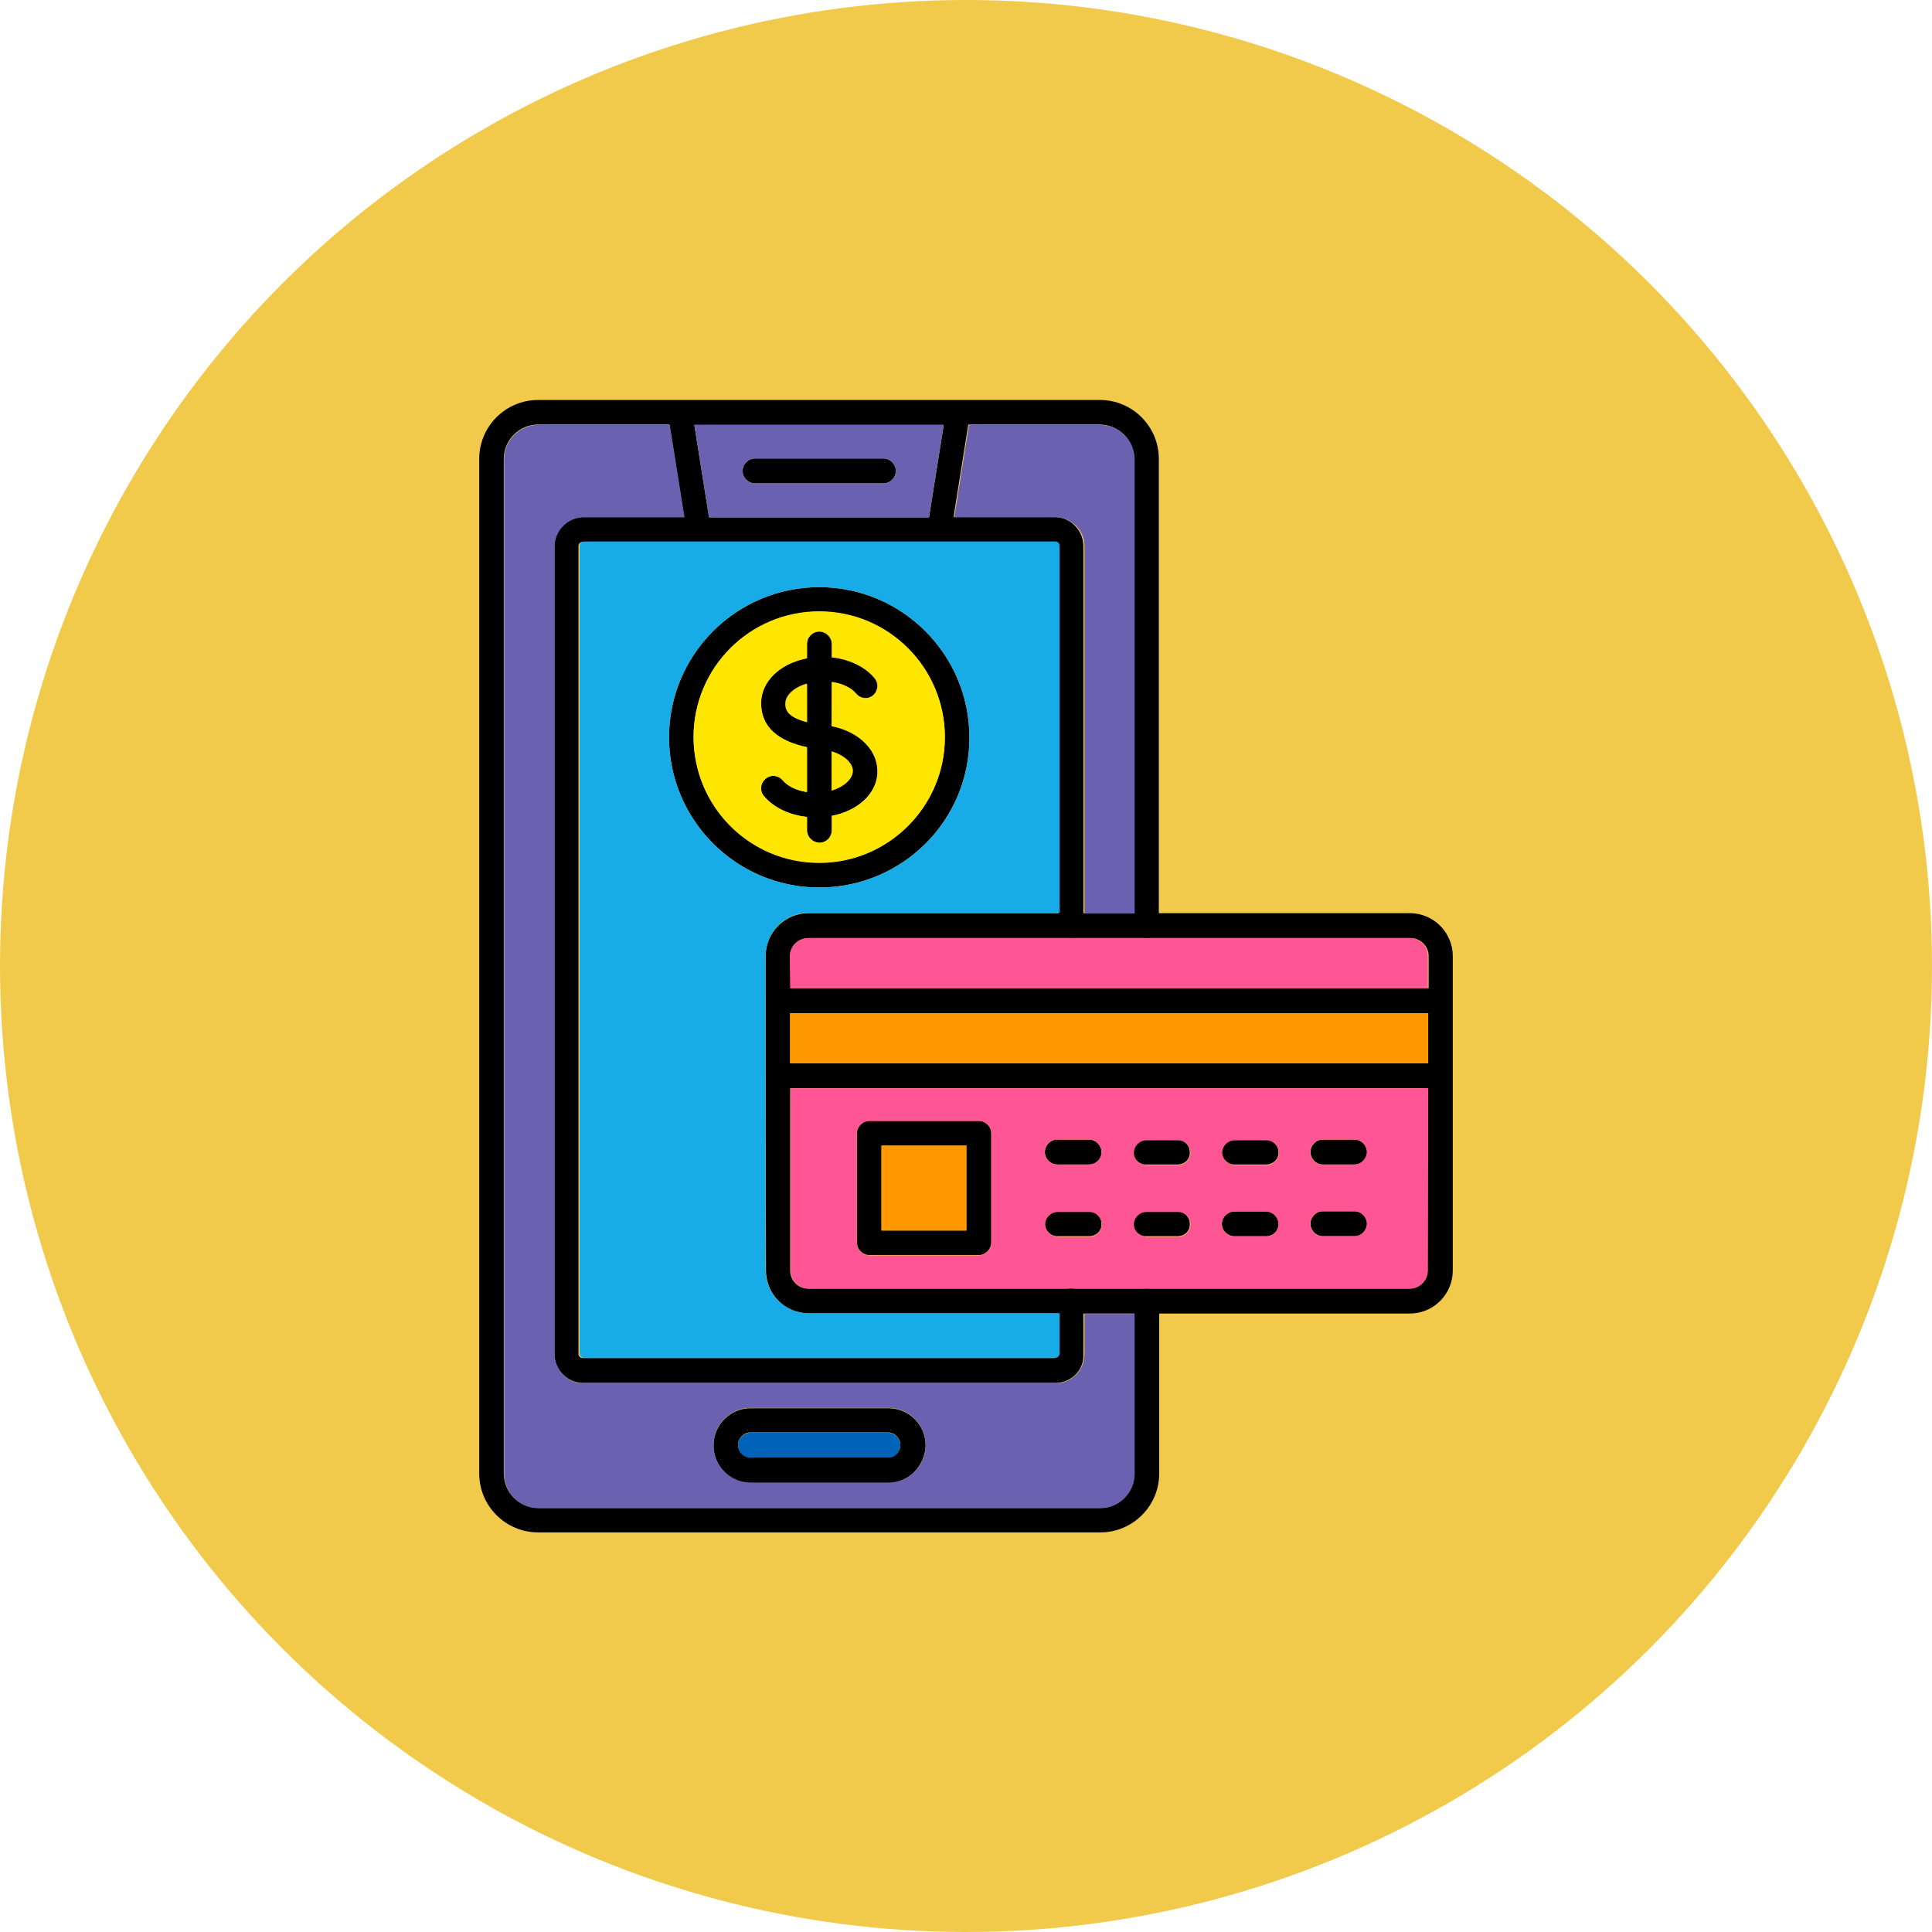
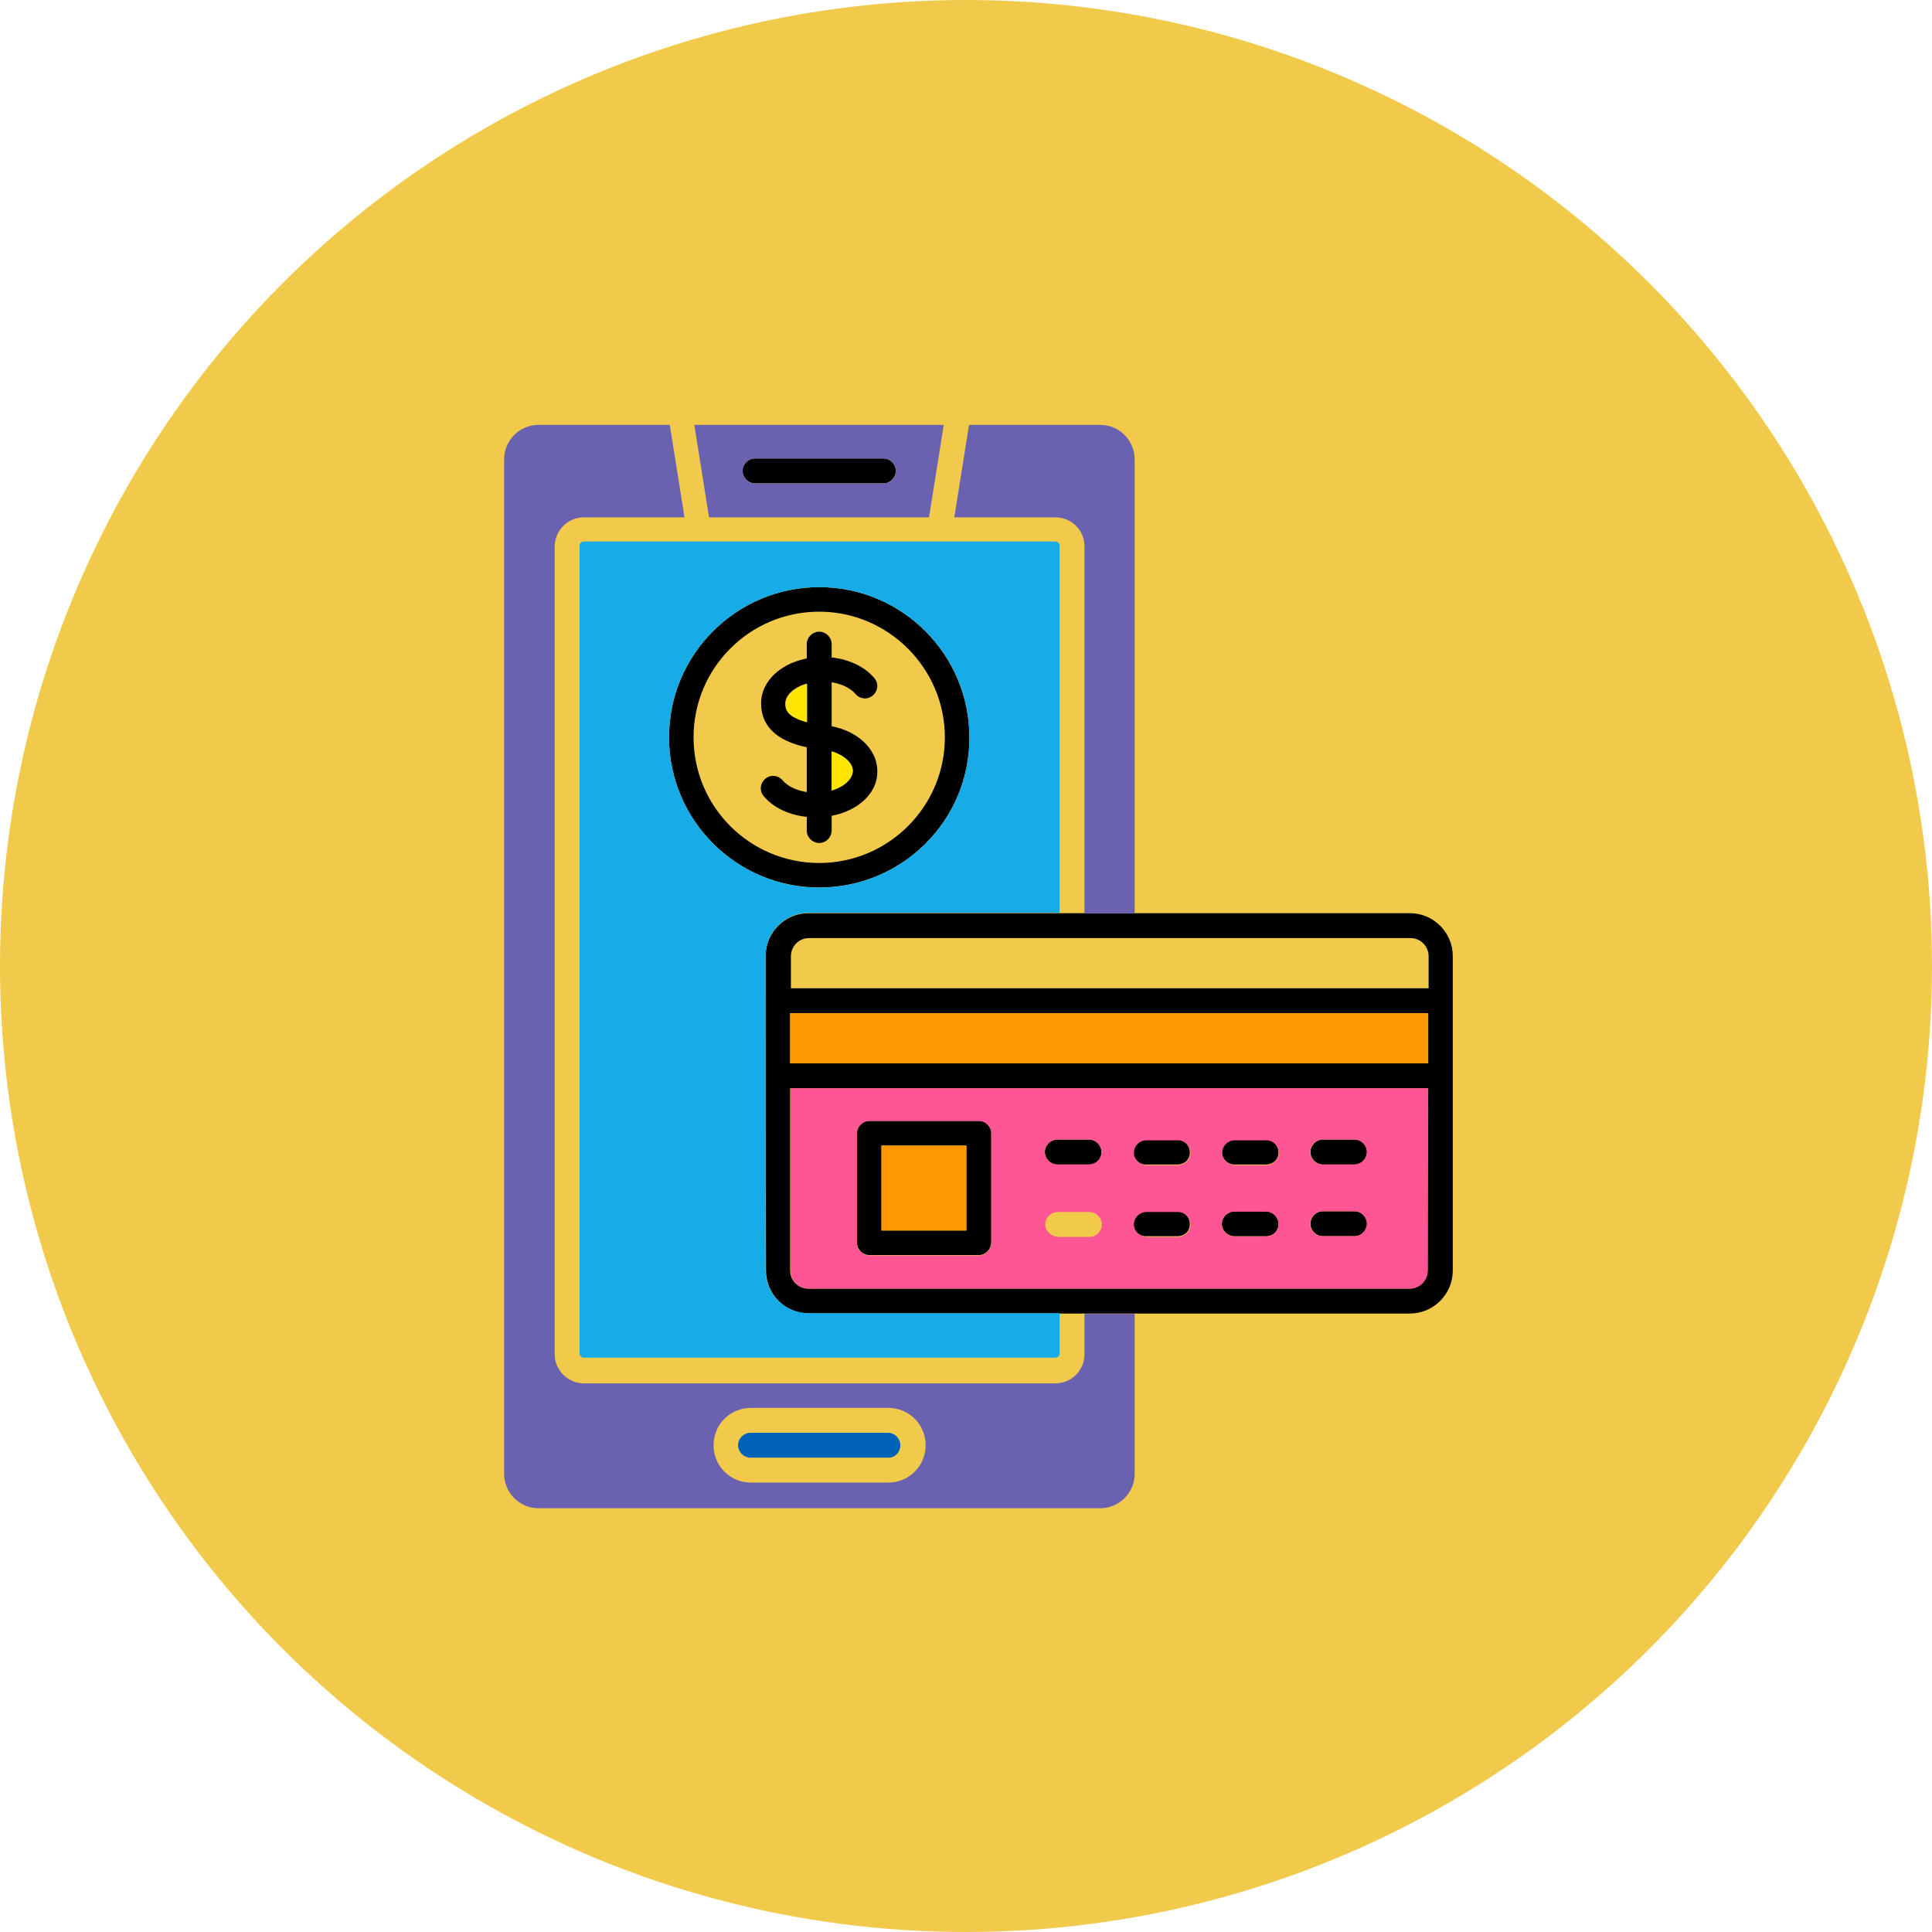
<svg xmlns="http://www.w3.org/2000/svg" id="Layer_1" enable-background="new 0 0 512 512" viewBox="0 0 512 512">
  <circle clip-rule="evenodd" cx="256" cy="256" fill="#f2ca4b" fill-rule="evenodd" r="256" />
  <g id="Layer_x0020_1">
    <g id="_290329520" clip-rule="evenodd" fill-rule="evenodd">
      <g>
-         <path id="_290332328" d="m279.6 366.5h-125c-4.2 0-7.7-3.5-7.7-7.7v-214.1c0-4.2 3.5-7.7 7.7-7.7h26.7l-3.9-24.5h-34.8c-5 0-9.1 4.1-9.1 9.1v268.9c0 5 4.1 9.1 9.1 9.1h148.9c5 0 9.1-4.1 9.1-9.1v-45.7c0-1.8 1.5-3.3 3.3-3.3s3.3 1.5 3.3 3.3v45.7c0 8.6-7 15.6-15.6 15.6h-149c-8.6 0-15.6-7-15.6-15.6v-268.9c0-8.6 7-15.6 15.6-15.6h148.9c8.6 0 15.6 7 15.6 15.6v123.7c0 1.8-1.5 3.3-3.3 3.3s-3.3-1.5-3.3-3.3v-123.7c0-5-4.1-9.1-9.1-9.1h-34.8l-3.9 24.5h26.7c4.2 0 7.7 3.5 7.7 7.7v100.5c0 1.8-1.5 3.3-3.3 3.3s-3.3-1.5-3.3-3.3v-100.5c0-.6-.5-1.1-1.1-1.1-41.7 0-83.4 0-125 0-.6 0-1.1.5-1.1 1.1v214.1c0 .6.5 1.1 1.1 1.1h125c.6 0 1.1-.5 1.1-1.1v-14.1c0-1.8 1.5-3.3 3.3-3.3s3.3 1.5 3.3 3.3v14.1c.3 4.2-3.2 7.7-7.5 7.7zm-91.7-229.4h58.3l3.9-24.5h-66.1z" />
        <path id="_290332136" d="m234.1 128.1h-34c-1.8 0-3.3-1.5-3.3-3.3s1.5-3.3 3.3-3.3h34c1.8 0 3.3 1.5 3.3 3.3s-1.5 3.3-3.3 3.3z" />
-         <path id="_290331824" d="m198.9 379.6c-1.8 0-3.3 1.5-3.3 3.3s1.5 3.3 3.3 3.3h36.4c1.8 0 3.3-1.5 3.3-3.3s-1.5-3.3-3.3-3.3zm36.5 13.4h-36.4c-5.5 0-9.9-4.4-9.9-9.9s4.4-9.9 9.9-9.9h36.4c5.5 0 9.9 4.4 9.9 9.9-.2 5.4-4.5 9.9-9.9 9.9z" />
        <path id="_290332232" d="m214.4 248.6c-2.7 0-4.8 2.2-4.8 4.8v8.5h169v-8.5c0-2.7-2.2-4.8-4.8-4.8zm-5 19.9v13.3h169v-13.3zm-6.5-15.1c0-6.3 5.1-11.4 11.4-11.4h159.3c6.3 0 11.4 5.1 11.4 11.4v83.3c0 6.3-5.1 11.4-11.4 11.4h-159.2c-6.3 0-11.4-5.1-11.4-11.4-.1-27.8-.1-55.6-.1-83.3zm6.5 35v48.3c0 2.7 2.2 4.8 4.8 4.8h159.3c2.7 0 4.8-2.2 4.8-4.8v-48.3z" />
        <path id="_290331680" d="m233.6 326.1h22.5v-22.5h-22.5zm25.8 6.5h-29c-1.8 0-3.3-1.5-3.3-3.3v-29c0-1.8 1.5-3.3 3.3-3.3h29c1.8 0 3.3 1.5 3.3 3.3v29c-.1 1.9-1.6 3.3-3.3 3.3z" />
-         <path id="_290331656" d="m288.6 308.6h-8.4c-1.8 0-3.3-1.5-3.3-3.3s1.5-3.3 3.3-3.3h8.4c1.8 0 3.3 1.5 3.3 3.3.1 1.9-1.4 3.3-3.3 3.3z" />
-         <path id="_290332376" d="m288.6 327.6h-8.4c-1.8 0-3.3-1.5-3.3-3.3s1.5-3.3 3.3-3.3h8.4c1.8 0 3.3 1.5 3.3 3.3.1 1.9-1.4 3.3-3.3 3.3z" />
+         <path id="_290331656" d="m288.6 308.6h-8.4c-1.8 0-3.3-1.5-3.3-3.3s1.5-3.3 3.3-3.3h8.4c1.8 0 3.3 1.5 3.3 3.3.1 1.9-1.4 3.3-3.3 3.3" />
        <path id="_290332016" d="m312 308.6h-8.4c-1.8 0-3.3-1.5-3.3-3.3s1.5-3.3 3.3-3.3h8.4c1.8 0 3.3 1.5 3.3 3.3.1 1.9-1.3 3.3-3.3 3.3z" />
        <path id="_290332208" d="m312 327.6h-8.4c-1.8 0-3.3-1.5-3.3-3.3s1.5-3.3 3.3-3.3h8.4c1.8 0 3.3 1.5 3.3 3.3.1 1.9-1.3 3.3-3.3 3.3z" />
        <path id="_290330912" d="m335.5 308.6h-8.4c-1.8 0-3.3-1.5-3.3-3.3s1.5-3.3 3.3-3.3h8.4c1.8 0 3.3 1.5 3.3 3.3.1 1.9-1.4 3.3-3.3 3.3z" />
        <path id="_290331200" d="m335.5 327.6h-8.4c-1.8 0-3.3-1.5-3.3-3.3s1.5-3.3 3.3-3.3h8.4c1.8 0 3.3 1.5 3.3 3.3.1 1.9-1.4 3.3-3.3 3.3z" />
        <path id="_290331416" d="m359 327.6h-8.4c-1.8 0-3.3-1.5-3.3-3.3s1.5-3.3 3.3-3.3h8.4c1.8 0 3.3 1.5 3.3 3.3-.1 1.9-1.5 3.3-3.3 3.3z" />
        <path id="_290331512" d="m359 308.6h-8.4c-1.8 0-3.3-1.5-3.3-3.3s1.5-3.3 3.3-3.3h8.4c1.8 0 3.3 1.5 3.3 3.3-.1 1.9-1.5 3.3-3.3 3.3z" />
        <path id="_290331080" d="m216.1 216.6c-5.6 0-10.8-2.1-13.7-5.6-1.2-1.4-1-3.4.4-4.6s3.4-1 4.6.4c1.7 2 5.1 3.3 8.8 3.3 5.8 0 9.8-3 9.8-5.8 0-2.6-3.5-5.1-8-5.6-4-.5-16.3-1.9-16.3-12.3 0-6.9 7.2-12.3 16.3-12.3 5.6 0 10.8 2.1 13.7 5.6 1.2 1.4 1 3.4-.4 4.6s-3.4 1-4.6-.4c-1.7-2-5.1-3.3-8.8-3.3-5.8 0-9.8 3-9.8 5.8 0 1.5 0 4.6 10.6 5.8 8 .9 13.8 6 13.8 12.2.1 6.8-7.1 12.2-16.4 12.2z" />
        <path id="_290331224" d="m217.1 223.4c-1.8 0-3.3-1.5-3.3-3.3v-49.4c0-1.8 1.5-3.3 3.3-3.3s3.3 1.5 3.3 3.3v49.3c0 1.9-1.5 3.4-3.3 3.4z" />
        <path id="_290330960" d="m217.1 162.1c-18.4 0-33.3 14.9-33.3 33.3s14.9 33.3 33.3 33.3c18.3 0 33.3-14.9 33.3-33.3 0-18.3-15-33.3-33.3-33.3zm0 73.1c-22 0-39.8-17.9-39.8-39.8 0-22 17.9-39.8 39.8-39.8 22 0 39.8 17.9 39.8 39.8.1 22-17.8 39.8-39.8 39.8z" />
      </g>
      <path id="_290330936" d="m378.5 288.4h-169v48.3c0 2.7 2.2 4.8 4.8 4.8h69.7 19.9 69.7c2.7 0 4.8-2.2 4.8-4.8zm-148.1 8.7h29c1.8 0 3.3 1.5 3.3 3.3v29c0 1.8-1.5 3.3-3.3 3.3h-29c-1.8 0-3.3-1.5-3.3-3.3v-29c0-1.8 1.5-3.3 3.3-3.3zm70.1 8.4c0-1.8 1.5-3.3 3.3-3.3h8.4c1.8 0 3.3 1.5 3.3 3.3s-1.5 3.3-3.3 3.3h-8.4c-1.9-.2-3.3-1.6-3.3-3.3zm23.4 0c0-1.8 1.5-3.3 3.3-3.3h8.4c1.8 0 3.3 1.5 3.3 3.3s-1.5 3.3-3.3 3.3h-8.4c-1.8-.2-3.3-1.6-3.3-3.3zm26.6 3.1c-1.8 0-3.3-1.5-3.3-3.3s1.5-3.3 3.3-3.3h8.4c1.8 0 3.3 1.5 3.3 3.3s-1.5 3.3-3.3 3.3zm-70.3 0c-1.8 0-3.3-1.5-3.3-3.3s1.5-3.3 3.3-3.3h8.4c1.8 0 3.3 1.5 3.3 3.3s-1.5 3.3-3.3 3.3zm46.9 12.5h8.4c1.8 0 3.3 1.5 3.3 3.3s-1.5 3.3-3.3 3.3h-8.4c-1.8 0-3.3-1.5-3.3-3.3s1.6-3.3 3.3-3.3zm23.4 6.5c-1.8 0-3.3-1.5-3.3-3.3s1.5-3.3 3.3-3.3h8.4c1.8 0 3.3 1.5 3.3 3.3s-1.5 3.3-3.3 3.3zm-50-3.1c0-1.8 1.5-3.3 3.3-3.3h8.4c1.8 0 3.3 1.5 3.3 3.3s-1.5 3.3-3.3 3.3h-8.4c-1.9-.2-3.3-1.6-3.3-3.3zm-23.5 0c0-1.8 1.5-3.3 3.3-3.3h8.4c1.8 0 3.3 1.5 3.3 3.3s-1.5 3.3-3.3 3.3h-8.4c-1.8-.2-3.3-1.6-3.3-3.3z" fill="#fe5694" />
      <path id="_290331440" d="m202.9 336.6v-83.3c0-6.3 5.1-11.4 11.4-11.4h66.5v-97.3c0-.6-.5-1.1-1.1-1.1h-125c-.6 0-1.1.5-1.1 1.1v214.1c0 .6.5 1.1 1.1 1.1h125c.6 0 1.1-.5 1.1-1.1v-10.7h-66.5c-6.2 0-11.4-5-11.4-11.4zm14.2-101.4c-22 0-39.8-17.9-39.8-39.8 0-22 17.9-39.8 39.8-39.8 22 0 39.8 17.9 39.8 39.8.1 22-17.8 39.8-39.8 39.8z" fill="#17ace8" />
      <path id="_290330816" d="m209.4 281.8h169.1v-13.3h-169.1z" fill="#ff9801" />
-       <path id="_290330672" d="m209.4 261.9h169v-8.5c0-2.7-2.2-4.8-4.8-4.8h-69.6s0 0-.1 0c0 0 0 0-.1 0h-19.8s0 0-.1 0c0 0 0 0-.1 0h-69.7c-2.7 0-4.8 2.2-4.8 4.8z" fill="#fe5694" />
      <path id="_290330168" d="m287.4 144.8v97.3h13.3v-120.4c0-5-4.1-9.1-9.1-9.1h-34.8l-3.9 24.5h26.7c4.3 0 7.8 3.3 7.8 7.7z" fill="#6b61b1" />
      <path id="_290330456" d="m287.4 358.9c0 4.2-3.4 7.7-7.7 7.7h-125c-4.2 0-7.7-3.5-7.7-7.7v-214.1c0-4.2 3.5-7.7 7.7-7.7h26.7l-3.9-24.5h-34.8c-5 0-9.1 4.1-9.1 9.1v268.9c0 5 4.1 9.1 9.1 9.1h148.9c5 0 9.1-4.1 9.1-9.1v-42.4h-13.3zm-52 14.2c5.5 0 9.9 4.4 9.9 9.9s-4.4 9.9-9.9 9.9h-36.4c-5.5 0-9.9-4.4-9.9-9.9s4.4-9.9 9.9-9.9z" fill="#6b61b1" />
      <path id="_290330264" d="m238.6 383c0-1.8-1.5-3.3-3.3-3.3h-36.4c-1.8 0-3.3 1.5-3.3 3.3s1.5 3.3 3.3 3.3h36.4c1.8.1 3.3-1.4 3.3-3.3z" fill="#0063ba" />
      <path id="_290330432" d="m233.6 326.1h22.5v-22.5h-22.5z" fill="#ff9801" />
      <g fill="#ffe600">
-         <path id="_290330408" d="m217.1 228.6c18.3 0 33.3-14.9 33.3-33.3s-14.9-33.3-33.3-33.3-33.3 14.9-33.3 33.3c.1 18.5 15 33.3 33.3 33.3zm3.3-36.2c7.1 1.4 12.2 6.2 12.2 11.9 0 5.8-5.1 10.6-12.1 11.9v3.8c0 1.8-1.5 3.3-3.3 3.3s-3.3-1.5-3.3-3.3v-3.5c-4.7-.5-8.8-2.5-11.4-5.5-1.2-1.4-1-3.4.4-4.6s3.4-1 4.6.4c1.4 1.6 3.7 2.7 6.4 3.1v-11.9c-5.2-1.1-12.2-3.8-12.2-11.7 0-5.8 5.1-10.6 12.2-11.9v-3.8c0-1.8 1.5-3.3 3.3-3.3s3.3 1.5 3.3 3.3v3.5c4.7.5 8.8 2.5 11.4 5.5 1.2 1.4 1 3.4-.4 4.6s-3.4 1-4.6-.4c-1.3-1.6-3.7-2.7-6.4-3.1z" />
        <path id="_290330840" d="m213.9 191.4v-10.1c-3.4 1-5.6 3.2-5.6 5.2-.1 1.1-.1 3.4 5.6 4.9z" />
        <path id="_290329376" d="m220.4 199.1v10.3c3.4-1 5.6-3.2 5.6-5.2-.1-2.1-2.4-4.1-5.6-5.1z" />
      </g>
      <path id="_290330072" d="m187.9 137.1h58.3l3.9-24.5h-66.1zm46.2-9h-34c-1.8 0-3.3-1.5-3.3-3.3s1.5-3.3 3.3-3.3h34c1.8 0 3.3 1.5 3.3 3.3s-1.5 3.3-3.3 3.3z" fill="#6b61b1" />
    </g>
  </g>
</svg>